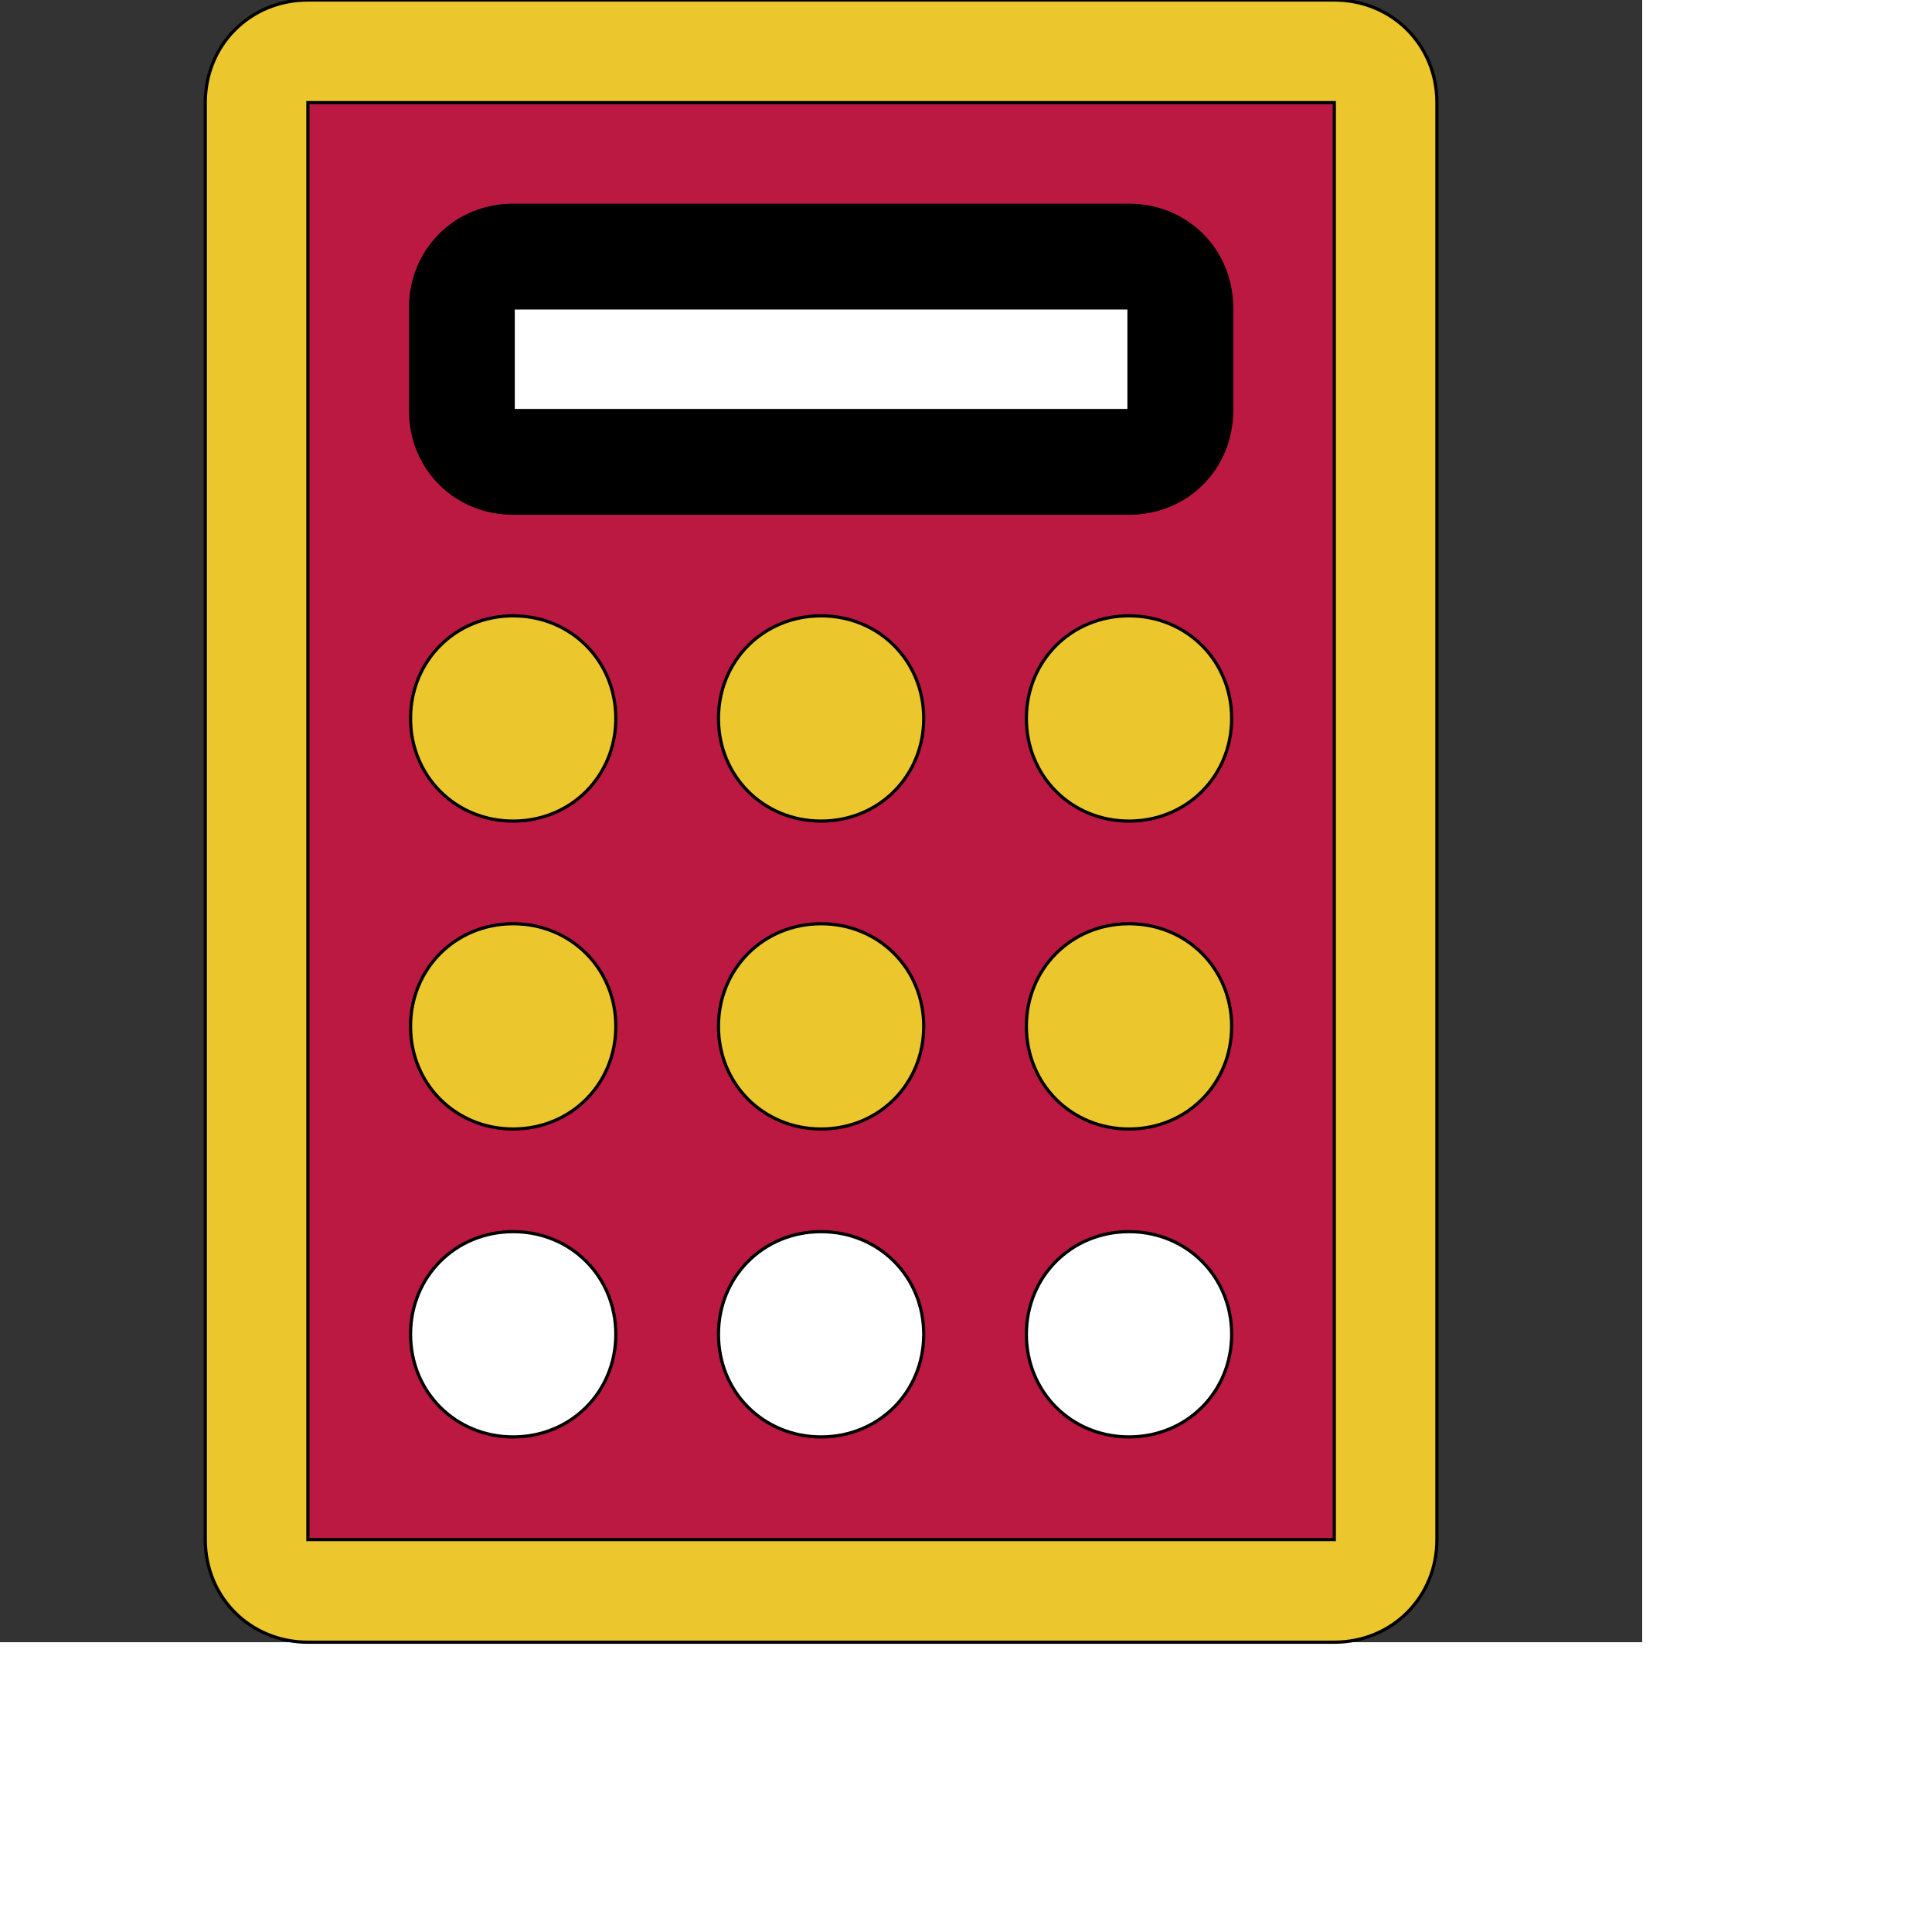
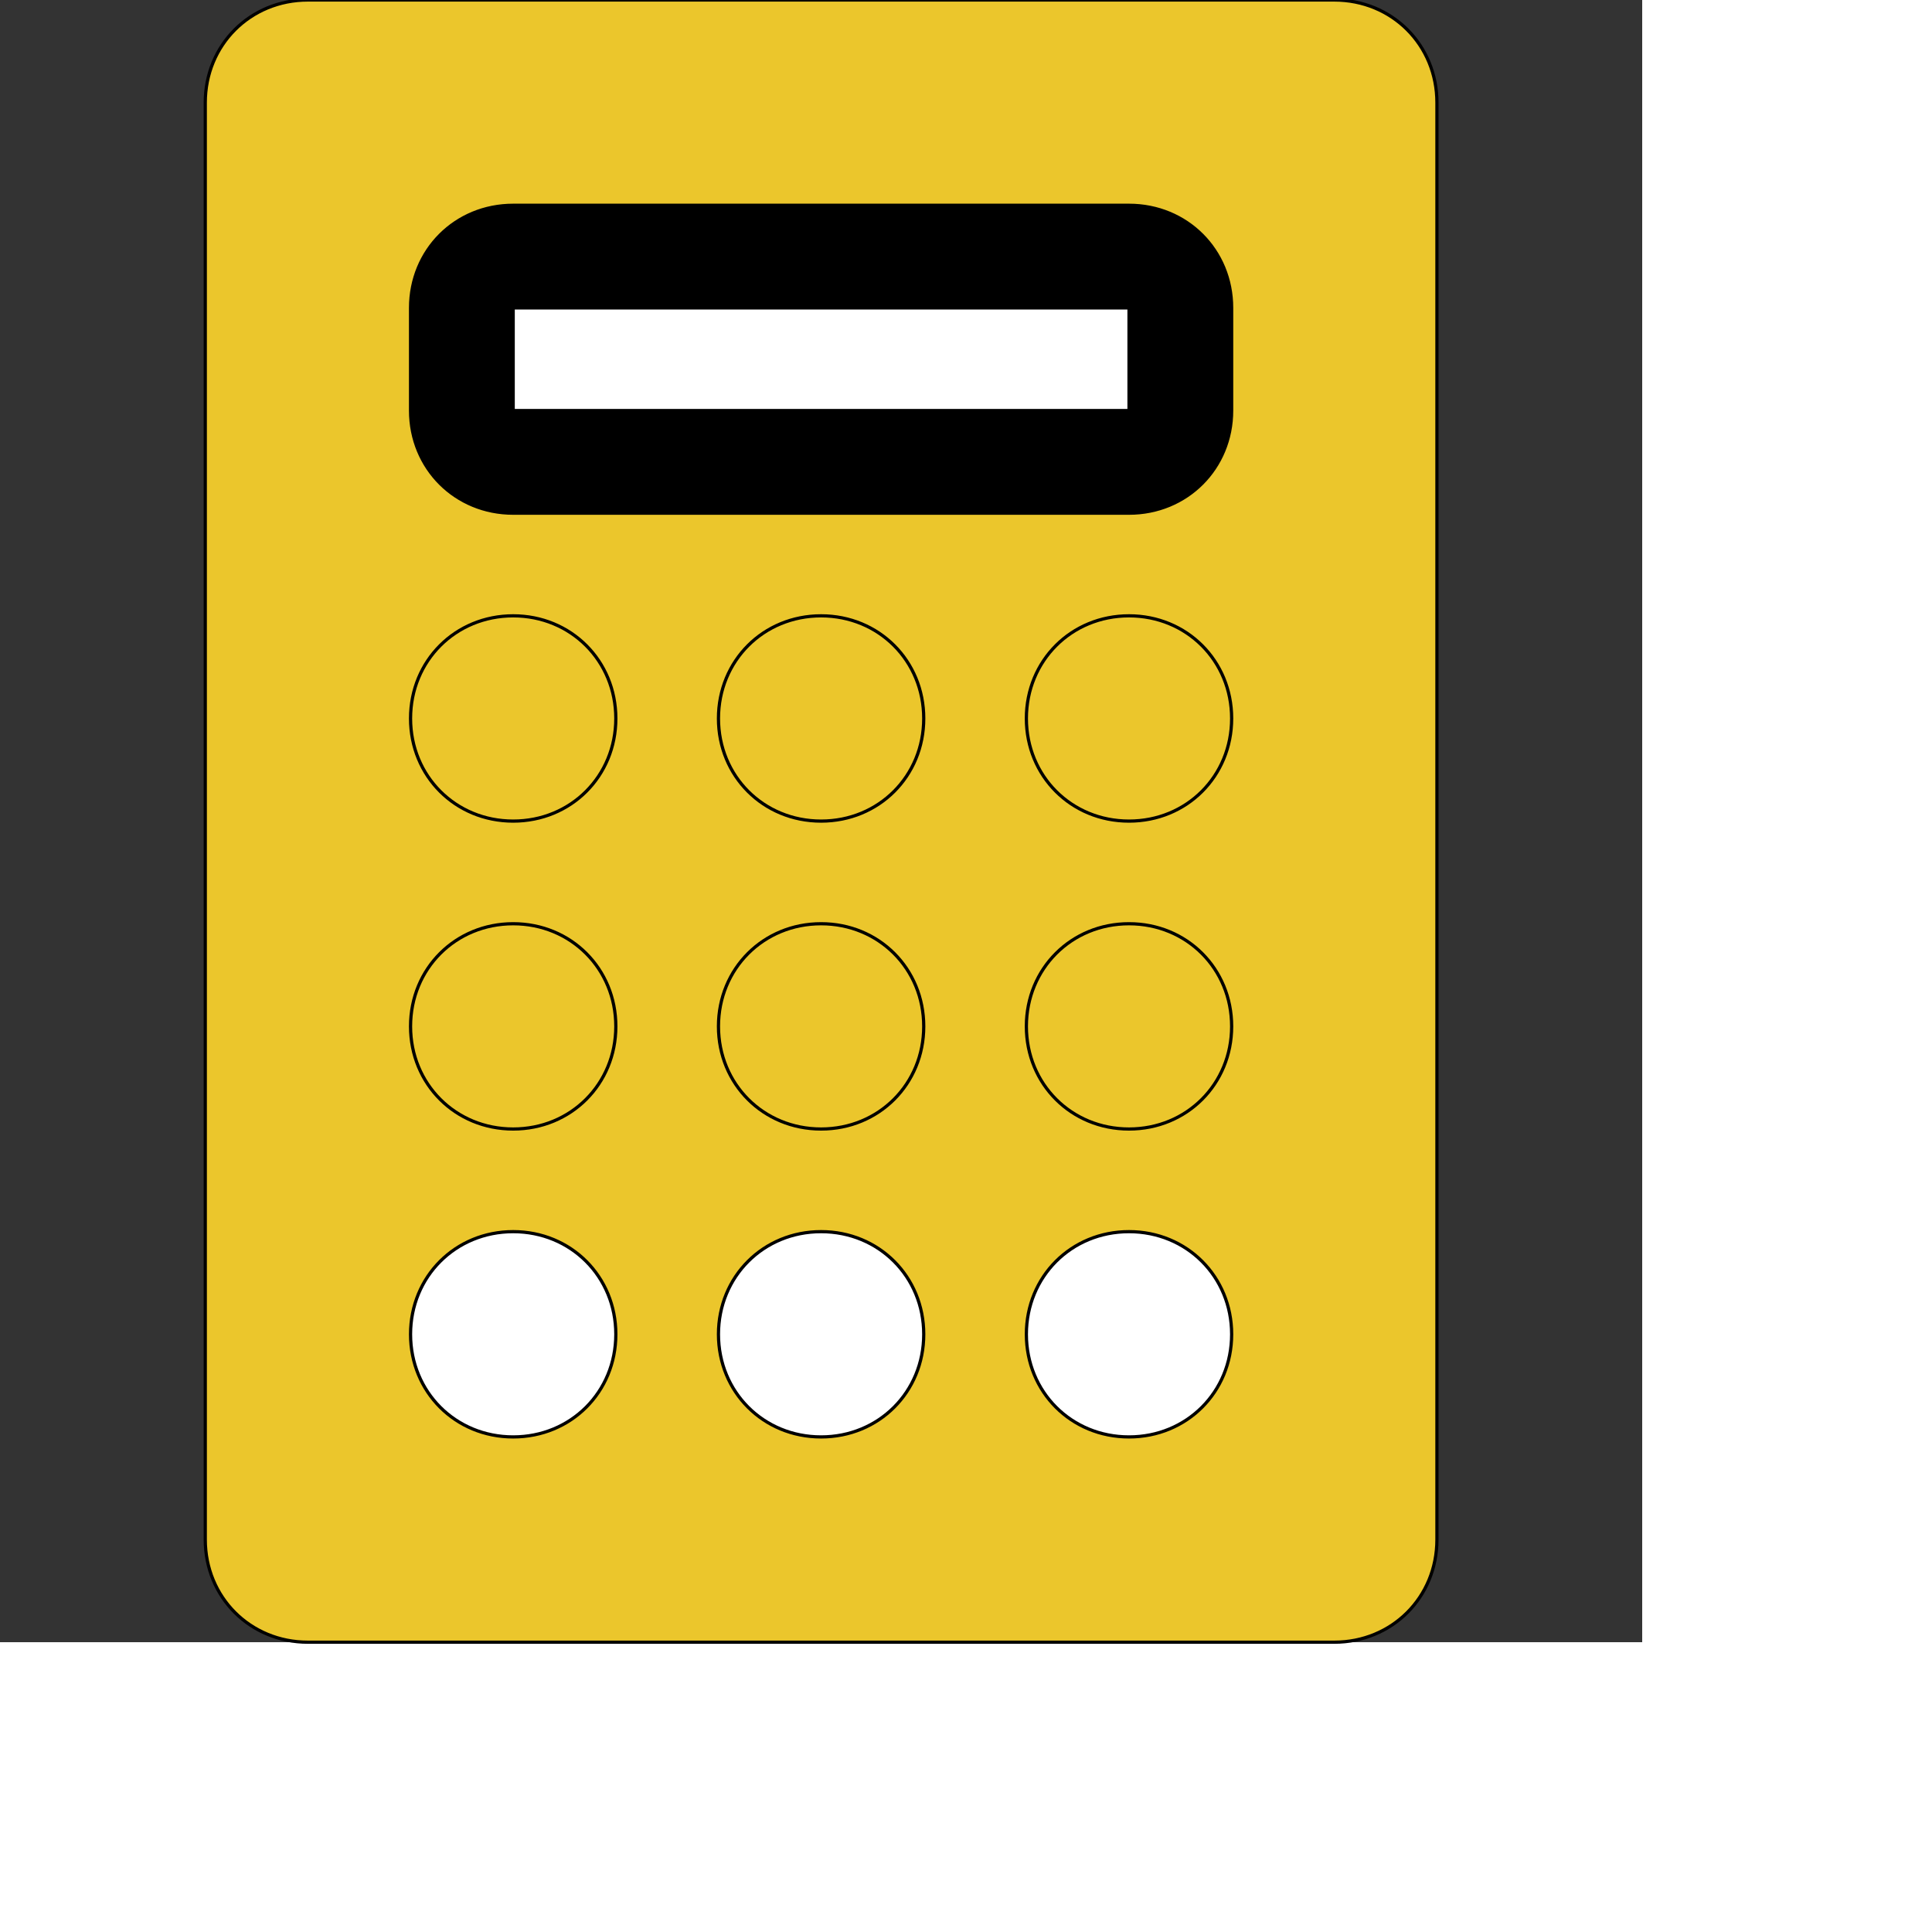
<svg xmlns="http://www.w3.org/2000/svg" id="th_ele_calulator" width="100%" height="100%" version="1.1" preserveAspectRatio="xMidYMin slice" data-uid="ele_calulator" data-keyword="ele_calulator" viewBox="0 0 512 512" transform="matrix(0.85,0,0,0.85,0,0)" data-colors="[&quot;#ffffff&quot;,&quot;#663399&quot;,&quot;#bb1942&quot;,&quot;#000000&quot;,&quot;#ffffff&quot;,&quot;#000000&quot;,&quot;#bb1942&quot;,&quot;#000000&quot;,&quot;#000000&quot;,&quot;#ebc62c&quot;,&quot;#ffffff&quot;,&quot;#663399&quot;,&quot;#663399&quot;,&quot;#008000&quot;]">
  <rect x="0" y="0" width="512" height="512" fill="#333333" stroke="none" />
  <defs id="SvgjsDefs7341" fill="#ebc62c" />
  <path id="th_ele_calulator_0" d="M96 512L416 512C434 512 448 498 448 480L448 32C448 14 434 0 416 0L96 0C78 0 64 14 64 32L64 480C64 498 78 512 96 512Z " fill-rule="evenodd" fill="#ebc62c" stroke-width="1" stroke="#000000" />
-   <path id="th_ele_calulator_1" d="M96 32L416 32L416 480L96 480Z " fill-rule="evenodd" fill="#bb1942" stroke-width="1" stroke="#000000" />
  <path id="th_ele_calulator_2" d="M352 64L160 64C142 64 128 78 128 96L128 128C128 146 142 160 160 160L352 160C370 160 384 146 384 128L384 96C384 78 370 64 352 64Z " fill-rule="evenodd" fill="#000000" stroke-width="1" stroke="#000000" />
  <path id="th_ele_calulator_3" d="M352 128L160 128L160 96L352 96Z " fill-rule="evenodd" fill="#ffffff" stroke-width="1" stroke="#000000" />
  <path id="th_ele_calulator_4" d="M128 224C128 242 142 256 160 256C178 256 192 242 192 224C192 206 178 192 160 192C142 192 128 206 128 224Z " fill-rule="evenodd" fill="#ebc62c" stroke-width="1" stroke="#000000" />
  <path id="th_ele_calulator_5" d="M128 320C128 338 142 352 160 352C178 352 192 338 192 320C192 302 178 288 160 288C142 288 128 302 128 320Z " fill-rule="evenodd" fill="#ebc62c" stroke-width="1" stroke="#000000" />
  <path id="th_ele_calulator_6" d="M128 416C128 434 142 448 160 448C178 448 192 434 192 416C192 398 178 384 160 384C142 384 128 398 128 416Z " fill-rule="evenodd" fill="#ffffff" stroke-width="1" stroke="#000000" />
  <path id="th_ele_calulator_7" d="M224 224C224 242 238 256 256 256C274 256 288 242 288 224C288 206 274 192 256 192C238 192 224 206 224 224Z " fill-rule="evenodd" fill="#ebc62c" stroke-width="1" stroke="#000000" />
  <path id="th_ele_calulator_8" d="M224 320C224 338 238 352 256 352C274 352 288 338 288 320C288 302 274 288 256 288C238 288 224 302 224 320Z " fill-rule="evenodd" fill="#ebc62c" stroke-width="1" stroke="#000000" />
  <path id="th_ele_calulator_9" d="M224 416C224 434 238 448 256 448C274 448 288 434 288 416C288 398 274 384 256 384C238 384 224 398 224 416Z " fill-rule="evenodd" fill="#ffffff" stroke-width="1" stroke="#000000" />
  <path id="th_ele_calulator_10" d="M320 224C320 242 334 256 352 256C370 256 384 242 384 224C384 206 370 192 352 192C334 192 320 206 320 224Z " fill-rule="evenodd" fill="#ebc62c" stroke-width="1" stroke="#000000" />
  <path id="th_ele_calulator_11" d="M320 320C320 338 334 352 352 352C370 352 384 338 384 320C384 302 370 288 352 288C334 288 320 302 320 320Z " fill-rule="evenodd" fill="#ebc62c" stroke-width="1" stroke="#000000" />
  <path id="th_ele_calulator_12" d="M320 416C320 434 334 448 352 448C370 448 384 434 384 416C384 398 370 384 352 384C334 384 320 398 320 416Z " fill-rule="evenodd" fill="#ffffff" stroke-width="1" stroke="#000000" />
</svg>